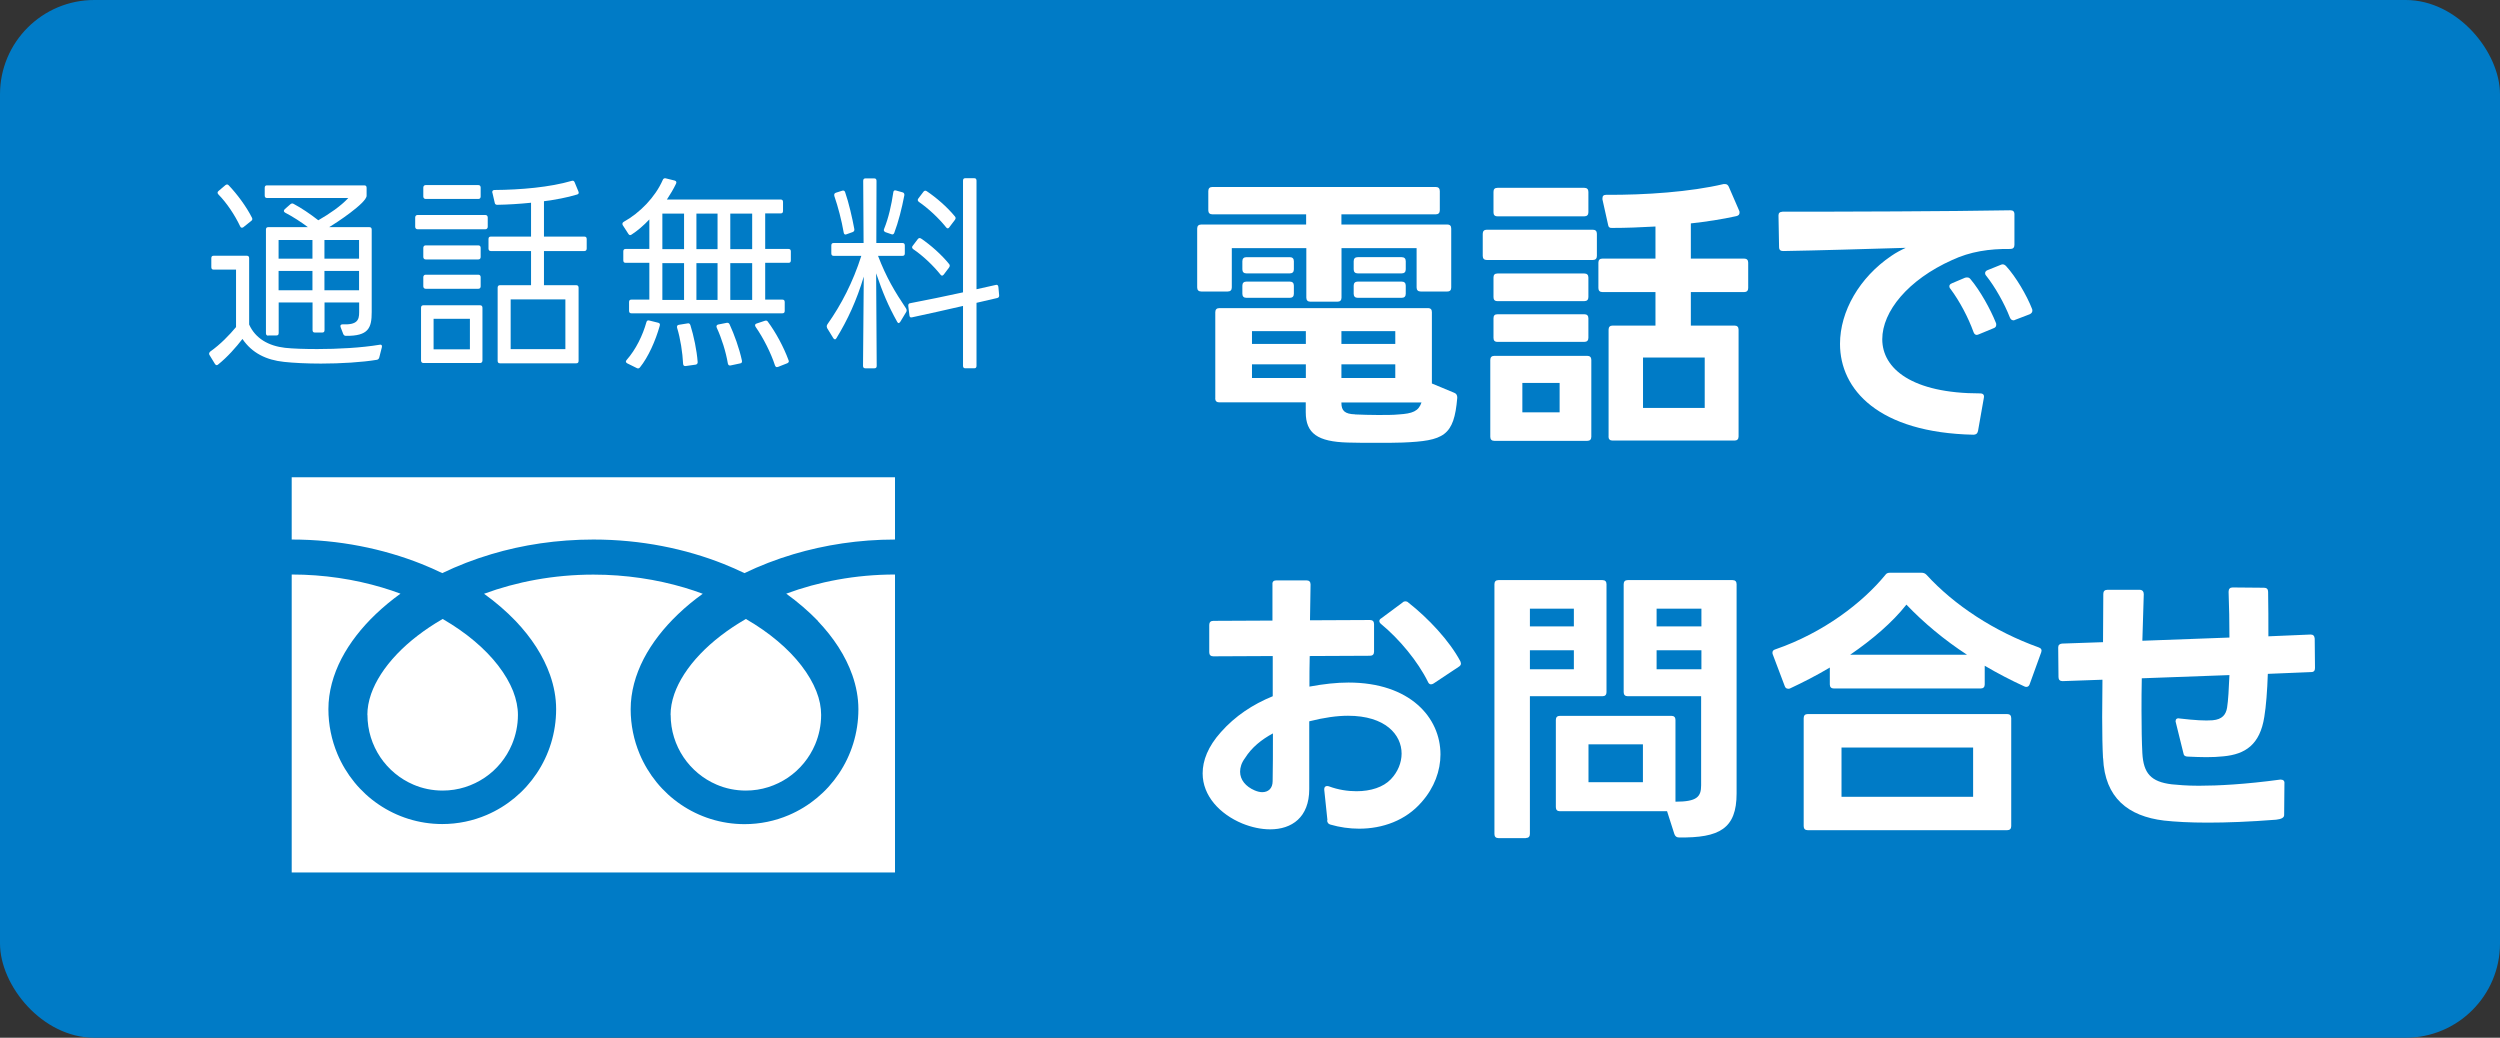
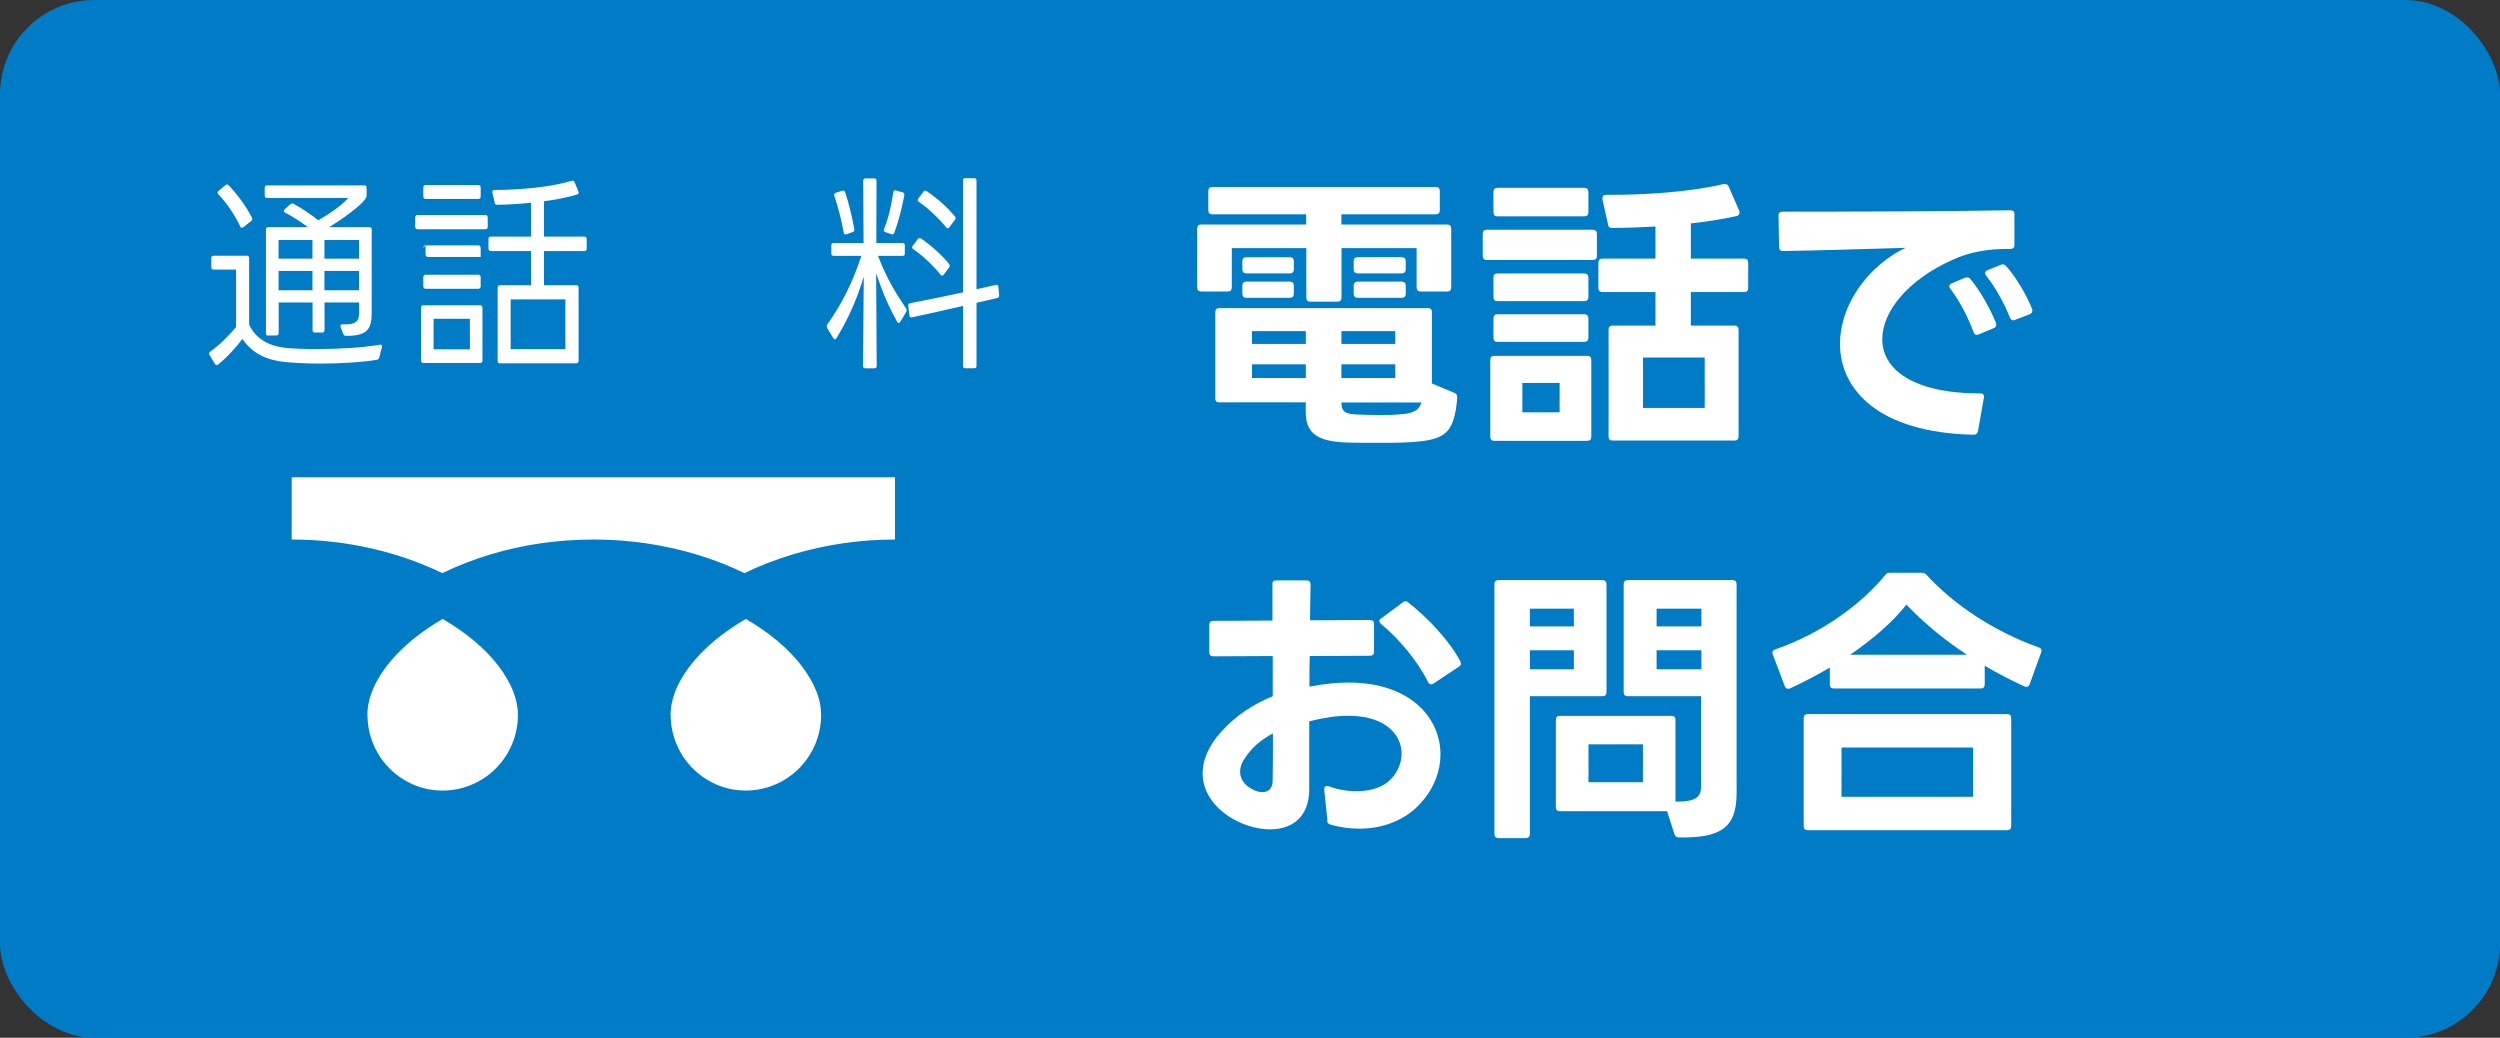
<svg xmlns="http://www.w3.org/2000/svg" id="b" viewBox="0 0 265 110">
  <rect x="0" y="0" width="265" height="110" fill="#333333" stroke="none" />
  <defs>
    <style>.d{fill:#fff;}.e{fill:#007bc6;}</style>
  </defs>
  <g id="c">
    <g>
      <rect class="e" width="265" height="110" rx="10" ry="10" />
      <g>
        <path class="d" d="M127.31,23.8h11.14v-1.08h-9.94c-.28,0-.43-.15-.43-.43v-2.04c0-.28,.15-.43,.43-.43h23.68c.28,0,.43,.15,.43,.43v2.04c0,.28-.15,.43-.43,.43h-10v1.08h11.21c.31,0,.43,.15,.43,.43v6.24c0,.28-.12,.43-.43,.43h-2.81c-.28,0-.43-.15-.43-.43v-4.17h-7.96v5.25c0,.28-.15,.43-.43,.43h-2.87c-.28,0-.43-.15-.43-.43v-5.25h-7.9v4.17c0,.28-.15,.43-.43,.43h-2.81c-.28,0-.43-.15-.43-.43v-6.24c0-.28,.15-.43,.43-.43Zm1.51,18.43v-9.14c0-.28,.15-.43,.43-.43h22.1c.31,0,.43,.15,.43,.43v7.56l2.38,.99c.22,.09,.31,.25,.31,.52-.34,4.07-1.42,4.57-5.8,4.75-.74,.03-1.73,.03-2.78,.03s-2.16,0-3.03-.03c-3.18-.09-4.45-.96-4.45-3.21v-1.05h-9.17c-.28,0-.43-.15-.43-.43Zm3.3-14.97h4.6c.28,0,.43,.15,.43,.43v.86c0,.28-.15,.43-.43,.43h-4.6c-.28,0-.43-.15-.43-.43v-.86c0-.28,.15-.43,.43-.43Zm0,2.59h4.6c.28,0,.43,.15,.43,.43v.86c0,.28-.15,.43-.43,.43h-4.6c-.28,0-.43-.15-.43-.43v-.86c0-.28,.15-.43,.43-.43Zm6.3,6.61v-1.36h-5.71v1.36h5.71Zm0,3.61v-1.45h-5.71v1.45h5.71Zm9.48-3.61v-1.36h-5.71v1.36h5.71Zm0,3.61v-1.45h-5.71v1.45h5.71Zm-4.26,3.86c.71,.03,1.57,.06,2.44,.06,.8,0,1.61,0,2.19-.06,1.45-.09,2.1-.34,2.41-1.27h-8.49v.06c0,.8,.34,1.17,1.45,1.2Zm.28-16.67h4.66c.28,0,.43,.15,.43,.43v.86c0,.28-.15,.43-.43,.43h-4.66c-.28,0-.43-.15-.43-.43v-.86c0-.28,.15-.43,.43-.43Zm0,2.59h4.66c.28,0,.43,.15,.43,.43v.86c0,.28-.15,.43-.43,.43h-4.66c-.28,0-.43-.15-.43-.43v-.86c0-.28,.15-.43,.43-.43Z" />
        <path class="d" d="M157.6,24.35h11.24c.28,0,.43,.15,.43,.43v2.35c0,.28-.15,.43-.43,.43h-11.24c-.28,0-.43-.15-.43-.43v-2.35c0-.28,.15-.43,.43-.43Zm.8,13.37h9.85c.28,0,.43,.15,.43,.43v8.15c0,.28-.15,.43-.43,.43h-9.85c-.28,0-.43-.15-.43-.43v-8.15c0-.28,.15-.43,.43-.43Zm.34-17.81h9.2c.28,0,.43,.15,.43,.43v2.16c0,.28-.15,.43-.43,.43h-9.2c-.31,0-.43-.15-.43-.43v-2.16c0-.28,.12-.43,.43-.43Zm0,9.08h9.2c.28,0,.43,.15,.43,.43v2.07c0,.28-.15,.43-.43,.43h-9.2c-.31,0-.43-.15-.43-.43v-2.07c0-.28,.12-.43,.43-.43Zm0,4.32h9.2c.28,0,.43,.15,.43,.43v2.07c0,.28-.15,.43-.43,.43h-9.2c-.31,0-.43-.15-.43-.43v-2.07c0-.28,.12-.43,.43-.43Zm6.58,10.4v-3.12h-3.95v3.12h3.95Zm5.19,2.56v-11.33c0-.28,.15-.43,.43-.43h4.54v-3.55h-5.62c-.28,0-.43-.15-.43-.43v-2.69c0-.28,.15-.43,.43-.43h5.62v-3.4c-1.57,.09-3.12,.15-4.57,.15-.28,.03-.43-.09-.46-.37l-.59-2.65v-.12c0-.25,.12-.37,.4-.37,4.14,.03,8.95-.31,12.44-1.14h.15c.19,0,.31,.09,.4,.28l1.11,2.56c.03,.06,.03,.12,.03,.19,0,.19-.09,.31-.34,.37-1.54,.34-3.18,.59-4.82,.77v3.73h5.65c.28,0,.43,.15,.43,.43v2.69c0,.28-.15,.43-.43,.43h-5.65v3.55h4.63c.28,0,.43,.15,.43,.43v11.33c0,.28-.15,.43-.43,.43h-12.93c-.28,0-.43-.15-.43-.43Zm10.19-3.03v-5.34h-6.54v5.34h6.54Z" />
        <path class="d" d="M188.93,22.44c6.42,0,17.5-.03,24.17-.15,.28,0,.43,.12,.43,.43v3.24c0,.28-.15,.43-.43,.43-2.25-.03-4.26,.28-6.17,1.17-4.69,2.1-7.41,5.46-7.41,8.4,0,3.12,3.15,5.74,10.37,5.74,.31,0,.46,.15,.4,.46l-.62,3.52c-.06,.28-.22,.4-.49,.4-10.06-.22-14.14-4.78-14.14-9.63,0-3.46,2.07-7.04,5.43-9.32,.49-.34,1.02-.62,1.54-.86-4.14,.12-9.26,.28-13,.34-.28,0-.43-.12-.43-.43l-.06-3.3v-.06c0-.25,.15-.37,.4-.37Zm17.97,7.59l1.39-.59c.09-.03,.15-.03,.25-.03,.12,0,.25,.06,.34,.19,.99,1.17,2.1,3.15,2.69,4.63,.03,.06,.03,.12,.03,.19,0,.19-.09,.31-.28,.37l-1.57,.65c-.09,.03-.15,.06-.22,.06-.15,0-.28-.12-.34-.31-.56-1.54-1.45-3.24-2.44-4.57-.09-.09-.12-.19-.12-.28,0-.12,.09-.25,.28-.31Zm6.51,3.92c-.15,0-.28-.09-.37-.31-.56-1.45-1.57-3.24-2.5-4.41-.09-.09-.12-.19-.12-.28,0-.12,.09-.25,.25-.31l1.39-.56c.06-.03,.15-.06,.22-.06,.12,0,.25,.06,.37,.19,1.02,1.11,2.19,3.09,2.75,4.54,.03,.06,.03,.12,.03,.19,0,.15-.09,.28-.28,.37l-1.54,.59c-.06,.03-.12,.06-.19,.06Z" />
        <path class="d" d="M140.71,86.96l-.34-3.24v-.06c0-.28,.19-.4,.49-.31,.99,.37,2.01,.52,2.93,.52,1.51,0,2.84-.43,3.64-1.27,.74-.77,1.14-1.76,1.14-2.72,0-2.01-1.73-4.01-5.68-4.01-1.17,0-2.53,.19-4.11,.59v7.19c0,2.99-1.85,4.26-4.14,4.26-.96,0-1.98-.22-2.96-.62-2.38-.99-4.2-2.93-4.2-5.31,0-1.36,.56-2.84,1.94-4.38,1.51-1.7,3.36-2.93,5.49-3.8v-4.26l-6.3,.03c-.28,0-.43-.15-.43-.43v-2.9c0-.28,.15-.43,.43-.43l6.27-.03v-3.83c-.03-.28,.12-.43,.4-.43h3.21c.28,0,.43,.15,.43,.43l-.06,3.8,6.36-.03c.28,0,.43,.15,.43,.43v2.93c0,.28-.15,.43-.43,.43l-6.39,.03c-.03,1.08-.03,2.16-.03,3.24,1.51-.28,2.87-.43,4.14-.43,6.51,0,9.75,3.7,9.75,7.62,0,1.73-.65,3.52-1.98,5.03-1.7,1.98-4.17,2.84-6.64,2.84-1.02,0-2.07-.15-3.03-.43-.25-.06-.34-.22-.37-.46Zm-9.26-5.16c0,.86,.59,1.57,1.54,1.98,.28,.12,.56,.19,.8,.19,.65,0,1.11-.4,1.11-1.17,.03-1.39,.03-3.15,.03-5.06-1.2,.65-2.25,1.48-2.96,2.62-.37,.49-.52,.99-.52,1.45Zm14.76-15.96c0-.12,.06-.22,.22-.31l2.25-1.67c.09-.09,.19-.12,.28-.12,.12,0,.22,.03,.31,.12,2.13,1.67,4.38,4.07,5.53,6.24,.03,.09,.06,.19,.06,.25,0,.12-.09,.25-.25,.34l-2.65,1.76c-.09,.06-.19,.09-.28,.09-.12,0-.25-.09-.31-.25-1.08-2.19-3.03-4.54-4.97-6.14-.12-.09-.19-.22-.19-.31Z" />
        <path class="d" d="M161.74,88.84h-2.9c-.28,0-.43-.15-.43-.43v-26.49c0-.28,.15-.43,.43-.43h11.02c.28,0,.43,.15,.43,.43v11.45c0,.28-.15,.43-.43,.43h-7.69v14.6c0,.28-.15,.43-.43,.43Zm5.09-24.32h-4.66v1.88h4.66v-1.88Zm0,4.41h-4.66v2.01h4.66v-2.01Zm-1.91,16.64v-9.26c0-.28,.15-.43,.43-.43h11.82c.28,0,.43,.15,.43,.43v8.67c2.28,0,2.72-.52,2.72-1.73v-9.45h-7.78c-.28,0-.43-.15-.43-.43v-11.45c0-.28,.15-.43,.43-.43h11.11c.28,0,.43,.15,.43,.43v22.19c0,3.73-1.82,4.72-6.11,4.66-.25,0-.4-.12-.49-.37l-.77-2.41h-11.36c-.28,0-.43-.15-.43-.43Zm9.23-6.67h-5.77v4.01h5.77v-4.01Zm6.2-14.38h-4.75v1.88h4.75v-1.88Zm0,4.41h-4.75v2.01h4.75v-2.01Z" />
        <path class="d" d="M189.52,73c-.15,0-.28-.09-.34-.28l-1.27-3.36c-.03-.06-.03-.12-.03-.19,0-.15,.09-.28,.31-.34,5.12-1.76,9.26-4.97,11.64-7.87,.12-.19,.28-.25,.52-.25h3.3c.25,0,.4,.06,.56,.22,2.96,3.24,7.22,6.02,11.88,7.69,.28,.09,.37,.28,.28,.52l-1.23,3.4c-.09,.25-.31,.34-.56,.22-1.42-.65-2.84-1.39-4.2-2.19v1.98c0,.28-.15,.43-.43,.43h-15.56c-.28,0-.43-.15-.43-.43v-1.79c-1.39,.83-2.84,1.57-4.23,2.22-.06,.03-.15,.03-.22,.03Zm2.1,2.69h21.14c.28,0,.43,.15,.43,.43v11.45c0,.28-.15,.43-.43,.43h-21.14c-.28,0-.43-.15-.43-.43v-11.45c0-.28,.15-.43,.43-.43Zm17.53,8.77v-5.22h-13.95v5.22h13.95Zm-7.07-20.37c-1.48,1.88-3.61,3.7-5.96,5.31h12.38c-2.41-1.57-4.6-3.4-6.42-5.31Z" />
-         <path class="d" d="M222.92,80.38c-.06-1.11-.09-2.62-.09-4.35l.03-3.98-4.23,.15c-.28,0-.43-.15-.43-.43l-.03-3.09v-.06c0-.25,.15-.37,.4-.4l4.35-.15,.03-5.12c0-.28,.15-.43,.43-.43h3.43c.28,0,.43,.19,.43,.46-.06,1.64-.09,3.33-.15,4.94l9.23-.34c0-1.64-.03-3.3-.09-4.85,0-.31,.15-.46,.43-.46l3.33,.03c.28,0,.43,.15,.43,.43,.03,1.48,.03,3.12,.03,4.72l4.48-.19c.28,0,.4,.15,.43,.43l.03,3.12c0,.28-.12,.43-.4,.43l-4.6,.19c-.06,1.82-.19,3.46-.37,4.54-.46,2.99-2.04,3.98-4.32,4.2-.56,.06-1.17,.09-1.82,.09s-1.27-.03-1.98-.06c-.28,0-.43-.12-.46-.37l-.8-3.24-.03-.12c0-.25,.15-.37,.43-.31,1.61,.19,2.72,.25,3.49,.19,1.05-.09,1.42-.62,1.54-1.33,.12-.74,.19-1.98,.25-3.46l-9.29,.34c-.03,1.2-.03,2.38-.03,3.43,0,1.82,.03,3.36,.09,4.51,.12,2.13,.9,3.03,3.12,3.3,.62,.06,1.57,.15,2.87,.15,2.04,0,4.91-.15,8.61-.65h.09c.25,0,.4,.15,.37,.4l-.03,3.36c0,.28-.31,.43-.86,.49-2.81,.22-5.22,.31-7.25,.31-1.91,0-3.46-.09-4.63-.22-3.8-.46-6.27-2.41-6.45-6.61Z" />
      </g>
      <g>
        <g>
          <path class="d" d="M22.22,37.65c-.1-.13-.06-.26,.06-.38,1.09-.77,2.02-1.74,2.74-2.6v-6.09h-2.38c-.16,0-.24-.09-.24-.26v-.95c0-.18,.08-.26,.24-.26h3.53c.16,0,.24,.09,.24,.26v7.03c.66,1.48,2.06,2.27,3.81,2.47,.83,.09,2.04,.13,3.41,.13,2.14,0,4.67-.13,6.63-.46,.18-.04,.26,.07,.22,.26l-.28,1.1c-.04,.13-.12,.22-.26,.24-1.55,.26-3.83,.4-5.92,.4-1.51,0-2.9-.07-3.91-.18-1.89-.2-3.39-.93-4.41-2.43-.68,.88-1.59,1.92-2.58,2.71-.12,.11-.24,.09-.34-.07l-.58-.95Zm3.57-13.56c-.14,.09-.26,.07-.34-.11-.56-1.19-1.43-2.49-2.3-3.37-.12-.13-.12-.26,.02-.37l.73-.62c.12-.09,.24-.09,.34,.02,.89,.93,1.87,2.25,2.46,3.42,.08,.15,.06,.26-.06,.35l-.85,.68Zm2.64,11.49c-.16,0-.24-.09-.24-.26v-10.98c0-.18,.08-.26,.24-.26h4.21c-.73-.55-1.61-1.12-2.42-1.54-.16-.09-.18-.24-.02-.38l.58-.51c.12-.09,.22-.11,.34-.04,.83,.44,1.75,1.06,2.62,1.74,1.23-.71,2.38-1.5,3.18-2.36h-8.62c-.16,0-.24-.09-.24-.26v-.82c0-.18,.08-.26,.24-.26h10.32c.16,0,.24,.09,.24,.26v.84c0,.77-3.32,2.95-3.97,3.33h4.27c.16,0,.24,.09,.24,.26v8.75c0,1.68-.34,2.54-2.74,2.51-.14,0-.22-.07-.28-.2l-.28-.73c-.06-.18,.02-.29,.22-.29,1.55,.07,1.75-.46,1.75-1.28v-1.04h-3.67v2.93c0,.18-.08,.26-.24,.26h-.79c-.16,0-.24-.09-.24-.26v-2.93h-3.59v3.24c0,.18-.08,.26-.24,.26h-.85Zm4.69-8.16v-1.98h-3.59v1.98h3.59Zm0,3.35v-2.05h-3.59v2.05h3.59Zm4.94-3.35v-1.98h-3.67v1.98h3.67Zm0,3.35v-2.05h-3.67v2.05h3.67Z" />
-           <path class="d" d="M44.01,23.05c0-.15,.1-.26,.24-.26h7.21c.14,0,.24,.11,.24,.26v.99c0,.15-.1,.26-.24,.26h-7.21c-.14,0-.24-.11-.24-.26v-.99Zm.62,9.57c0-.18,.1-.26,.24-.26h6.03c.14,0,.24,.09,.24,.26v5.6c0,.15-.1,.26-.24,.26h-6.03c-.14,0-.24-.11-.24-.26v-5.6Zm.24-12.74c0-.15,.1-.26,.24-.26h5.6c.16,0,.24,.11,.24,.26v.95c0,.15-.08,.26-.24,.26h-5.6c-.14,0-.24-.11-.24-.26v-.95Zm0,6.39c0-.15,.1-.26,.24-.26h5.6c.16,0,.24,.11,.24,.26v.97c0,.15-.08,.26-.24,.26h-5.6c-.14,0-.24-.11-.24-.26v-.97Zm0,3.11c0-.15,.1-.26,.24-.26h5.6c.16,0,.24,.11,.24,.26v.97c0,.15-.08,.26-.24,.26h-5.6c-.14,0-.24-.11-.24-.26v-.97Zm4.94,7.65v-3.24h-3.85v3.24h3.85Zm2.38-16.58c-.04-.18,.02-.29,.2-.31,2.82-.02,5.9-.29,8.22-.97,.14-.04,.24,0,.3,.15l.4,.97c.08,.18,.02,.29-.14,.33-1.09,.33-2.28,.55-3.51,.71v3.75h4.29c.16,0,.24,.09,.24,.26v1.01c0,.15-.08,.26-.24,.26h-4.29v3.62h3.43c.16,0,.24,.11,.24,.26v7.76c0,.18-.08,.26-.24,.26h-8.1c-.16,0-.24-.09-.24-.26v-7.76c0-.15,.08-.26,.24-.26h3.3v-3.62h-4.27c-.16,0-.24-.11-.24-.26v-1.01c0-.18,.08-.26,.24-.26h4.27v-3.59c-1.25,.13-2.48,.2-3.59,.22-.14,0-.24-.07-.26-.22l-.24-1.04Zm7.74,16.56v-5.27h-5.8v5.27h5.8Z" />
-           <path class="d" d="M66.02,23.89c-.08-.15-.06-.29,.1-.38,1.69-.93,3.34-2.62,4.13-4.43,.06-.15,.16-.2,.3-.18l.97,.24c.16,.04,.22,.18,.14,.33-.26,.55-.6,1.12-.97,1.68h12.07c.16,0,.24,.09,.24,.26v.95c0,.18-.08,.26-.24,.26h-1.65v3.77h2.48c.16,0,.24,.09,.24,.26v.95c0,.18-.08,.26-.24,.26h-2.48v3.9h1.83c.16,0,.24,.09,.24,.26v.93c0,.18-.08,.26-.24,.26h-16.02c-.16,0-.24-.09-.24-.26v-.93c0-.18,.08-.26,.24-.26h1.91v-3.9h-2.52c-.16,0-.24-.09-.24-.26v-.95c0-.18,.08-.26,.24-.26h2.52v-3.13c-.6,.64-1.27,1.21-1.89,1.61-.14,.09-.24,.07-.34-.09l-.58-.9Zm.46,14.62c-.16-.09-.18-.22-.06-.35,.99-1.12,1.71-2.62,2.1-4.01,.04-.15,.14-.22,.28-.18l.97,.24c.16,.04,.22,.15,.16,.33-.44,1.57-1.21,3.31-2.1,4.41-.1,.11-.2,.13-.32,.07l-1.03-.51Zm6.03-12.1v-3.77h-2.3v3.77h2.3Zm0,5.38v-3.9h-2.3v3.9h2.3Zm.18,7.01c-.16,.02-.26-.04-.28-.22-.06-1.19-.28-2.67-.64-3.84-.04-.15,.02-.29,.18-.31l.93-.15c.14-.04,.24,.02,.3,.18,.36,1.15,.68,2.67,.77,3.9,.02,.15-.06,.26-.2,.29l-1.07,.15Zm3.37-12.39v-3.77h-2.24v3.77h2.24Zm0,5.38v-3.9h-2.24v3.9h2.24Zm1.37,6.95c-.16,.02-.24-.04-.28-.22-.2-1.21-.66-2.67-1.17-3.77-.08-.18-.02-.31,.14-.35l.91-.18c.14-.02,.24,.02,.3,.15,.5,1.08,1.03,2.54,1.31,3.84,.04,.18-.02,.29-.18,.31l-1.03,.22Zm2.3-12.33v-3.77h-2.32v3.77h2.32Zm0,5.38v-3.9h-2.32v3.9h2.32Zm2.72,7.1c-.14,.07-.24,0-.3-.15-.42-1.3-1.23-2.91-2.06-4.1-.1-.15-.06-.31,.12-.35l.87-.29c.14-.04,.24-.02,.32,.11,.83,1.12,1.67,2.67,2.18,4.06,.08,.15,.02,.26-.12,.33l-1.01,.4Z" />
+           <path class="d" d="M44.01,23.05c0-.15,.1-.26,.24-.26h7.21c.14,0,.24,.11,.24,.26v.99c0,.15-.1,.26-.24,.26h-7.21c-.14,0-.24-.11-.24-.26v-.99Zm.62,9.57c0-.18,.1-.26,.24-.26h6.03c.14,0,.24,.09,.24,.26v5.6c0,.15-.1,.26-.24,.26h-6.03c-.14,0-.24-.11-.24-.26v-5.6Zm.24-12.74c0-.15,.1-.26,.24-.26h5.6c.16,0,.24,.11,.24,.26v.95c0,.15-.08,.26-.24,.26h-5.6c-.14,0-.24-.11-.24-.26v-.95Zm0,6.39c0-.15,.1-.26,.24-.26h5.6c.16,0,.24,.11,.24,.26v.97h-5.6c-.14,0-.24-.11-.24-.26v-.97Zm0,3.11c0-.15,.1-.26,.24-.26h5.6c.16,0,.24,.11,.24,.26v.97c0,.15-.08,.26-.24,.26h-5.6c-.14,0-.24-.11-.24-.26v-.97Zm4.94,7.65v-3.24h-3.85v3.24h3.85Zm2.38-16.58c-.04-.18,.02-.29,.2-.31,2.82-.02,5.9-.29,8.22-.97,.14-.04,.24,0,.3,.15l.4,.97c.08,.18,.02,.29-.14,.33-1.09,.33-2.28,.55-3.51,.71v3.75h4.29c.16,0,.24,.09,.24,.26v1.01c0,.15-.08,.26-.24,.26h-4.29v3.62h3.43c.16,0,.24,.11,.24,.26v7.76c0,.18-.08,.26-.24,.26h-8.1c-.16,0-.24-.09-.24-.26v-7.76c0-.15,.08-.26,.24-.26h3.3v-3.62h-4.27c-.16,0-.24-.11-.24-.26v-1.01c0-.18,.08-.26,.24-.26h4.27v-3.59c-1.25,.13-2.48,.2-3.59,.22-.14,0-.24-.07-.26-.22l-.24-1.04Zm7.74,16.56v-5.27h-5.8v5.27h5.8Z" />
          <path class="d" d="M87.67,34.74c-.06-.13-.04-.24,.04-.37,1.45-2.05,2.7-4.45,3.59-7.25h-2.94c-.16,0-.24-.09-.24-.26v-.84c0-.18,.08-.26,.24-.26h3.18l-.04-6.59c0-.18,.08-.26,.24-.26h.93c.16,0,.24,.09,.24,.26l-.02,6.59h2.78c.16,0,.24,.09,.24,.26v.84c0,.18-.08,.26-.24,.26h-2.6c.89,2.32,1.79,3.81,2.96,5.56,.08,.13,.1,.24,.04,.37l-.64,1.06c-.1,.15-.22,.2-.32,.02-.97-1.74-1.55-3.13-2.24-5.16l.06,9.81c0,.18-.08,.26-.24,.26h-.97c-.16,0-.24-.09-.24-.26l.08-9.46c-.75,2.51-1.71,4.59-2.9,6.53-.1,.18-.24,.15-.34-.02l-.66-1.08Zm2.04-9.9c-.14,.07-.26-.02-.28-.2-.22-1.28-.6-2.73-.99-3.86-.04-.18,0-.29,.16-.35l.69-.22c.14-.04,.26,.02,.3,.18,.38,1.1,.75,2.69,.97,3.9,.02,.15-.04,.26-.18,.31l-.67,.24Zm4.13-.24c-.14-.07-.2-.18-.12-.35,.46-1.12,.77-2.51,.97-3.86,.02-.18,.12-.24,.28-.2l.71,.2c.14,.04,.2,.15,.18,.31-.26,1.37-.64,2.87-1.07,3.99-.06,.15-.18,.2-.32,.13l-.64-.22Zm8.24,7.83c-1.81,.42-3.61,.82-5.42,1.21-.16,.04-.24-.04-.26-.2l-.12-.99c-.02-.18,.04-.29,.2-.31,1.87-.35,3.73-.75,5.6-1.15v-11.84c0-.18,.08-.26,.24-.26h.95c.16,0,.24,.09,.24,.26v11.51c.69-.15,1.37-.31,2.06-.46,.14-.04,.24,.04,.26,.22l.08,.88c.02,.15-.06,.26-.2,.29-.73,.18-1.47,.35-2.2,.51v6.68c0,.18-.08,.26-.24,.26h-.95c-.16,0-.24-.09-.24-.26v-6.35Zm-2.06-3.31c-.1,.13-.22,.13-.32,0-.77-.97-1.89-2.03-2.9-2.71-.14-.11-.16-.24-.04-.37l.54-.71c.1-.11,.2-.13,.34-.04,1.01,.68,2.18,1.72,2.96,2.69,.1,.11,.1,.24,0,.38l-.58,.77Zm.6-5.01c-.1,.13-.22,.13-.32,0-.81-1.01-1.91-2.03-2.9-2.71-.14-.11-.16-.24-.04-.38l.54-.71c.1-.11,.2-.13,.34-.04,1.01,.68,2.14,1.65,2.98,2.67,.1,.11,.1,.24,0,.37l-.6,.79Z" />
        </g>
        <g>
          <path class="d" d="M30.92,50.59v6.6c5.03,0,9.71,.98,13.76,2.59,.76,.3,1.49,.63,2.2,.97,1.62-.78,3.36-1.46,5.21-2.01,3.31-.99,6.96-1.55,10.81-1.55,5.06,0,9.76,.98,13.81,2.59,.76,.3,1.49,.63,2.2,.97,1.62-.78,3.36-1.46,5.21-2.01,3.3-.98,6.92-1.55,10.75-1.55v-6.6H30.92Z" />
          <path class="d" d="M71.09,75.77c0,1.67,.5,3.2,1.36,4.49,.86,1.28,2.08,2.3,3.51,2.91,.95,.41,2,.63,3.1,.63,1.66,0,3.18-.51,4.46-1.37,1.27-.86,2.29-2.1,2.89-3.53,.4-.96,.63-2.01,.63-3.12,0-.8-.16-1.64-.51-2.52-.35-.88-.88-1.8-1.59-2.72-1.35-1.75-3.36-3.48-5.88-4.93-1.93,1.12-3.56,2.38-4.83,3.71-1.35,1.41-2.27,2.87-2.75,4.23-.27,.78-.4,1.52-.4,2.23Z" />
-           <path class="d" d="M86.7,65.84c1.67,1.76,2.93,3.68,3.65,5.73,.41,1.17,.64,2.39,.64,3.61,0,2.52-.76,4.87-2.06,6.81-1.3,1.95-3.14,3.48-5.31,4.41-1.45,.62-3.04,.96-4.7,.96-2.49,0-4.83-.77-6.75-2.08-1.93-1.31-3.45-3.17-4.37-5.36-.61-1.46-.95-3.07-.95-4.74,0-1.84,.51-3.65,1.38-5.34,.88-1.69,2.12-3.28,3.65-4.74,.79-.76,1.67-1.48,2.61-2.16-.63-.24-1.28-.45-1.94-.65-2.94-.87-6.2-1.38-9.65-1.38-4.23,0-8.18,.77-11.59,2.03,1.25,.9,2.37,1.87,3.35,2.89,1.67,1.76,2.93,3.68,3.65,5.73,.41,1.17,.64,2.39,.64,3.61,0,2.52-.76,4.87-2.06,6.81-1.3,1.95-3.14,3.48-5.31,4.41-1.45,.62-3.04,.96-4.7,.96-2.49,0-4.83-.77-6.75-2.08-1.93-1.31-3.45-3.17-4.37-5.36-.61-1.46-.95-3.07-.95-4.74,0-1.84,.51-3.65,1.38-5.34,.88-1.69,2.12-3.28,3.65-4.74,.8-.76,1.67-1.48,2.61-2.16-.63-.24-1.28-.45-1.94-.65-2.92-.87-6.16-1.38-9.59-1.38v31.58h63.95v-31.58c-4.21,0-8.13,.77-11.53,2.03,1.25,.9,2.37,1.87,3.36,2.89Z" />
          <path class="d" d="M38.95,75.77c0,1.67,.5,3.2,1.36,4.49,.86,1.28,2.08,2.3,3.51,2.91,.95,.41,2,.63,3.1,.63,1.66,0,3.18-.51,4.46-1.37,1.28-.86,2.29-2.1,2.89-3.53,.4-.96,.63-2.01,.63-3.12,0-.8-.17-1.64-.51-2.52-.35-.88-.88-1.8-1.59-2.72-1.35-1.75-3.36-3.48-5.88-4.93-1.93,1.12-3.56,2.38-4.83,3.71-1.35,1.41-2.27,2.87-2.75,4.23-.27,.78-.4,1.52-.4,2.23Z" />
        </g>
      </g>
    </g>
  </g>
</svg>